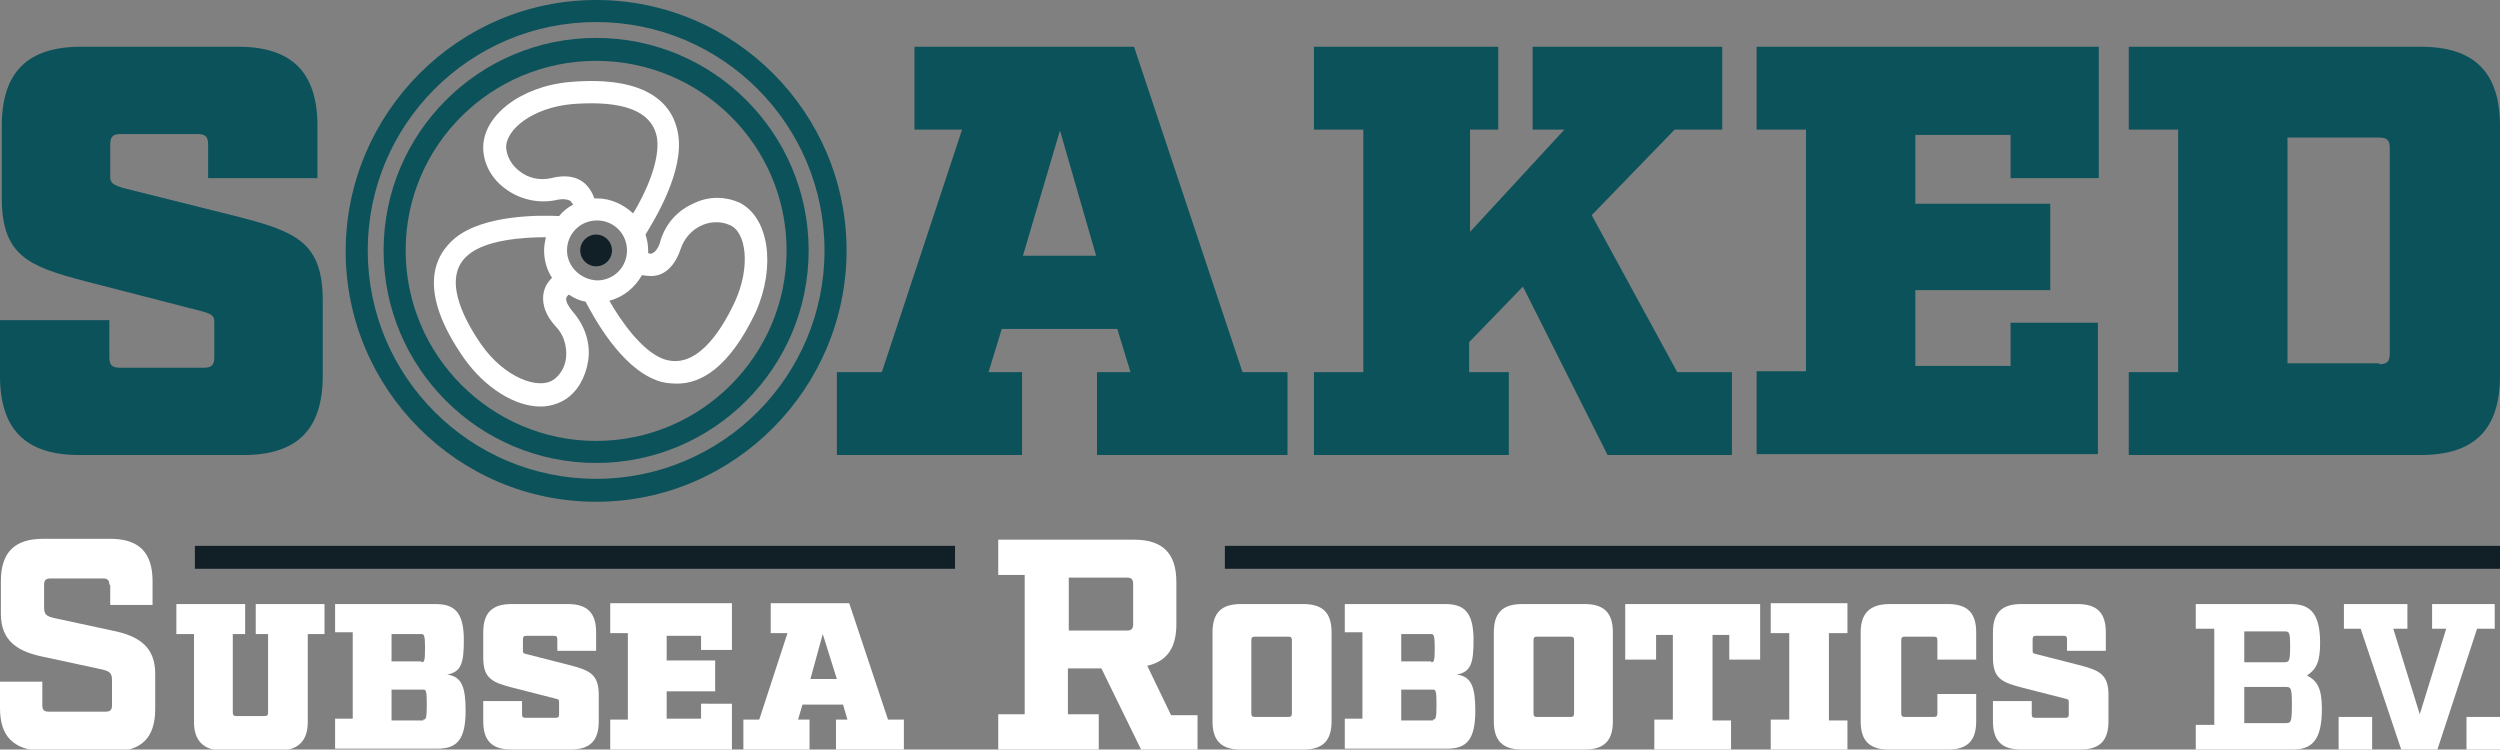
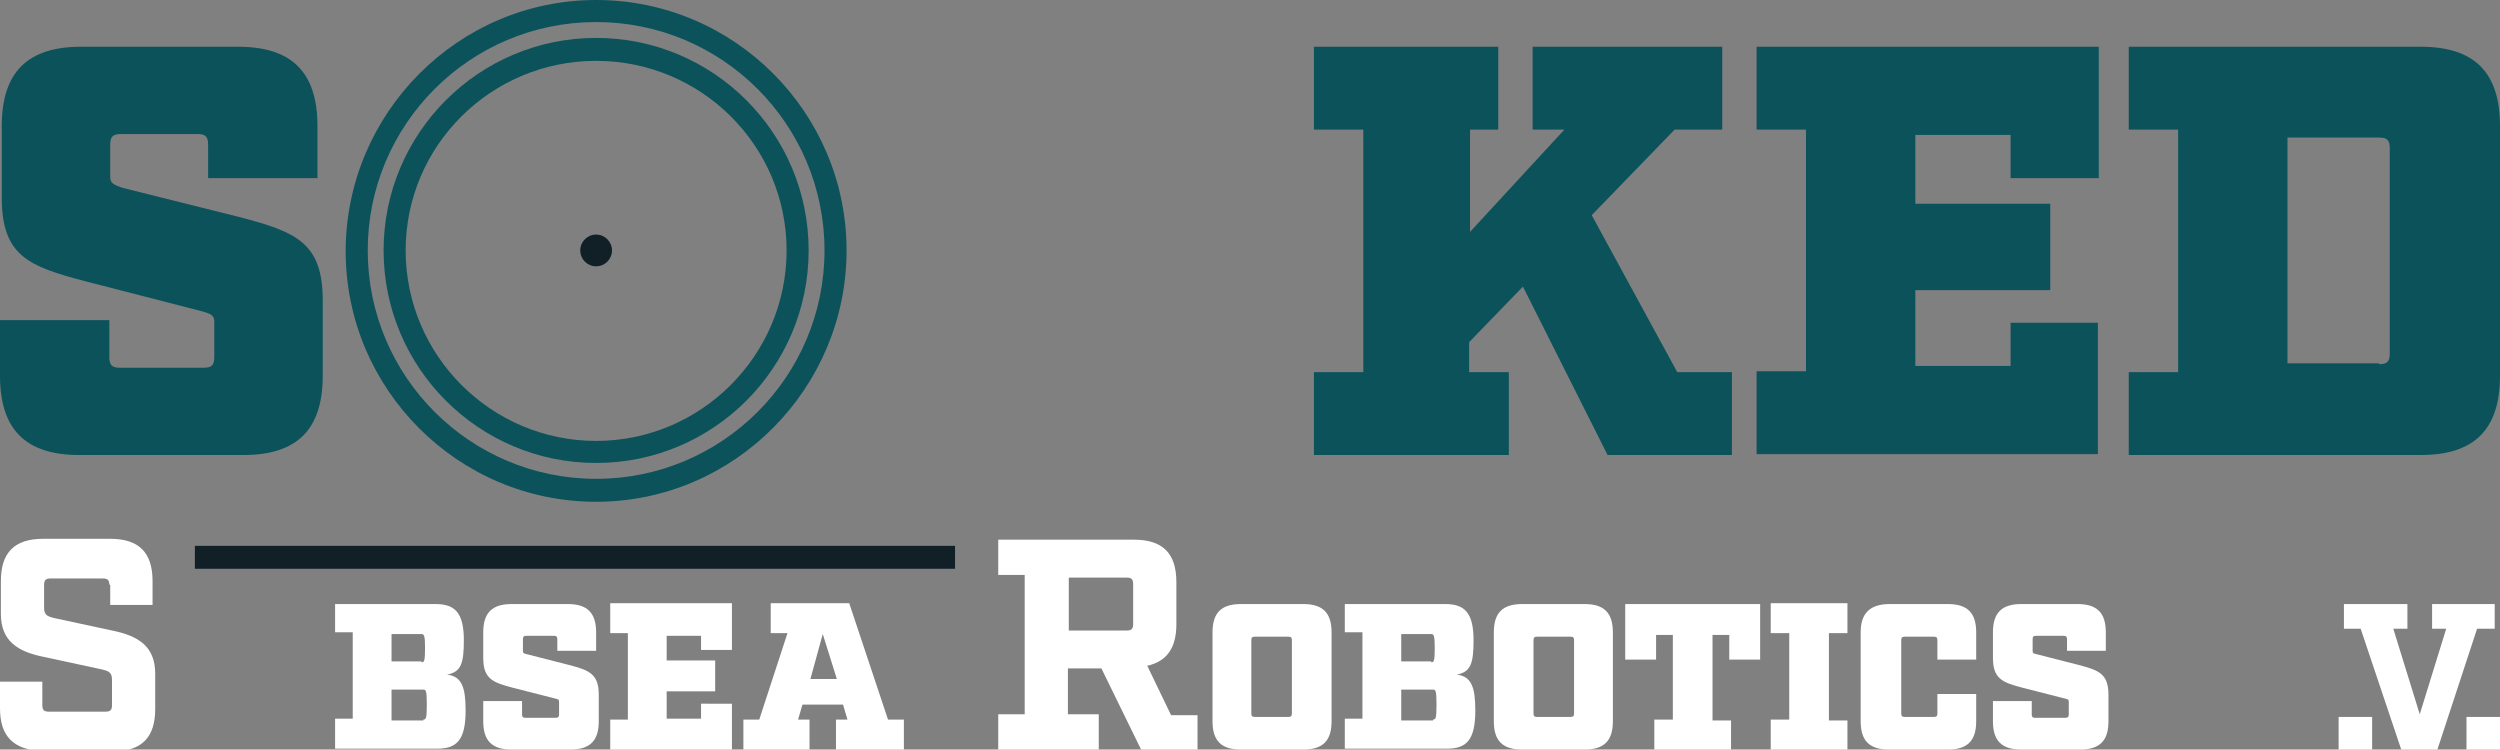
<svg xmlns="http://www.w3.org/2000/svg" version="1.1" id="Layer_1" x="0px" y="0px" viewBox="0 0 283.5 85" style="enable-background:new 0 0 283.5 85;" xml:space="preserve">
  <rect x="0" y="0" width="283.5" height="85" fill="#808080" stroke="none" />
  <style type="text/css">
	.st0{fill:#0B525B;}
	.st1{fill:#FFFFFF;}
	.st2{fill:#111F27;}
</style>
  <g>
    <g>
      <path class="st0" d="M23.6,16.4c0-0.9-0.3-1.2-1.2-1.2h-8.7c-0.9,0-1.2,0.3-1.2,1.2V20c0,0.7,0.2,0.9,1.4,1.3l13.2,3.3    c6.5,1.7,9.5,2.9,9.5,9.5v8.5c0,6.1-2.9,9-9,9H9c-6.1,0-9-2.9-9-9v-6.3h12.4v4.2c0,0.9,0.3,1.2,1.2,1.2h9.5c0.9,0,1.2-0.3,1.2-1.2    v-4c0-0.7-0.3-0.9-1.4-1.2L9.7,31.9c-6.5-1.7-9.5-2.9-9.5-9.5v-8.1c0-6.1,2.9-9,9-9H27c6.1,0,9,2.9,9,9v5.9H23.6V16.4z" />
    </g>
    <g>
-       <path class="st0" d="M146,51.6h-21.6v-9.4h3.8l-1.5-4.9h-13.1l-1.5,4.9h3.8v9.4h-21v-9.4h5.1l9.1-27.5h-5.4V5.3h24.9l12.3,36.9    h5.1V51.6z M120.2,14.8L116,29h8.3L120.2,14.8z" />
-     </g>
+       </g>
    <g>
      <path class="st0" d="M196.4,51.6h-14.1l-9.6-19.1l-6.1,6.3v3.4h4.5v9.4H149v-9.4h5.6V14.7H149V5.3h20.9v9.4h-3.2v11.6l10.7-11.6    h-3.6V5.3h21.5v9.4h-5.4l-9.4,9.7l9.7,17.8h6.2V51.6z" />
    </g>
    <g>
      <path class="st0" d="M228,15.3h-10.8v7.8h15.3v9.8h-15.3v8.6H228v-4.9h9.9v14.9h-38.7v-9.4h5.6V14.7h-5.6V5.3H238v14.9H228V15.3z" />
    </g>
    <g>
      <path class="st0" d="M247,42.2V14.7h-5.6V5.3h33.1c6.1,0,9,2.9,9,9v28.3c0,6.1-2.9,9-9,9h-33.1v-9.4H247z M269.8,41.3    c0.9,0,1.2-0.3,1.2-1.2V16.8c0-0.9-0.3-1.2-1.2-1.2h-10.4v25.6H269.8z" />
    </g>
    <g>
      <path class="st1" d="M12.4,66.3c0-0.5-0.2-0.7-0.7-0.7H5.7c-0.5,0-0.7,0.2-0.7,0.7v2.6c0,0.8,0.3,1,1.2,1.2l6.5,1.4    c3,0.6,4.9,1.8,4.9,4.9v4c0,3.2-1.5,4.8-4.8,4.8H4.8C1.5,85,0,83.5,0,80.3v-3h4.8v2.7c0,0.5,0.2,0.7,0.7,0.7H12    c0.5,0,0.7-0.2,0.7-0.7v-2.9c0-0.8-0.3-1-1.2-1.2L5,74.5c-3-0.6-4.9-1.8-4.9-4.9v-3.7c0-3.2,1.5-4.8,4.8-4.8h7.6    c3.2,0,4.8,1.5,4.8,4.8v2.7h-4.8V66.3z" />
    </g>
    <g>
-       <path class="st1" d="M34.9,71.9v10c0,2.1-1.1,3.2-3.2,3.2h-6.5c-2.1,0-3.2-1.1-3.2-3.2v-10h-2v-3.4h7.8v3.4h-1.4v8.9    c0,0.3,0.1,0.4,0.4,0.4H30c0.3,0,0.4-0.1,0.4-0.4v-8.9H29v-3.4h7.8v3.4H34.9z" />
-     </g>
+       </g>
    <g>
      <path class="st1" d="M38,71.9v-3.4h11.4c2.2,0,3.2,1,3.2,4.1c0,2.6-0.3,3.6-1.9,3.9c1.7,0.2,2.1,1.5,2.1,4.1c0,3.3-1,4.3-3.2,4.3    H38v-3.4h2v-9.8H38z M47.8,75.1c0.3,0,0.4-0.1,0.4-1.6c0-1.4-0.1-1.6-0.4-1.6h-3.4v3.1H47.8z M48,81.6c0.3,0,0.4-0.1,0.4-1.7    c0-1.6-0.1-1.7-0.4-1.7h-3.6v3.5H48z" />
    </g>
    <g>
      <path class="st1" d="M63.2,72.5c0-0.3-0.1-0.4-0.4-0.4h-3.1c-0.3,0-0.4,0.1-0.4,0.4v1.3c0,0.3,0.1,0.3,0.5,0.4l4.7,1.2    c2.3,0.6,3.4,1,3.4,3.4v3c0,2.2-1,3.2-3.2,3.2H58c-2.2,0-3.2-1-3.2-3.2v-2.3h4.4v1.5c0,0.3,0.1,0.4,0.4,0.4H63    c0.3,0,0.4-0.1,0.4-0.4v-1.4c0-0.3-0.1-0.3-0.5-0.4L58.2,78c-2.3-0.6-3.4-1-3.4-3.4v-2.9c0-2.2,1-3.2,3.2-3.2h6.4    c2.2,0,3.2,1,3.2,3.2v2.1h-4.4V72.5z" />
    </g>
    <g>
      <path class="st1" d="M79.5,72.1h-3.9v2.8h5.5v3.5h-5.5v3.1h3.9v-1.7H83V85H69.2v-3.4h2v-9.8h-2v-3.4H83v5.3h-3.5V72.1z" />
    </g>
    <g>
      <path class="st1" d="M102.5,85h-7.7v-3.4h1.3l-0.5-1.7H91l-0.5,1.7h1.3V85h-7.5v-3.4h1.8l3.2-9.8h-1.9v-3.4h8.9l4.4,13.2h1.8V85z     M93.3,71.9L91.9,77h3L93.3,71.9z" />
    </g>
    <g>
-       <path class="st1" d="M135.8,81v4h-6.4l-4.5-9.2h-3.8V81h3.5v4h-11.4v-4h3V65.2h-3v-4h15.4c3.2,0,4.8,1.5,4.8,4.8v4.8    c0,2.7-1.1,4.2-3.3,4.7l2.7,5.6H135.8z M127.8,71.5c0.5,0,0.7-0.2,0.7-0.7v-4.6c0-0.5-0.2-0.7-0.7-0.7h-6.6v6H127.8z" />
+       <path class="st1" d="M135.8,81v4h-6.4l-4.5-9.2h-3.8V81h3.5v4h-11.4v-4h3V65.2h-3v-4h15.4c3.2,0,4.8,1.5,4.8,4.8v4.8    c0,2.7-1.1,4.2-3.3,4.7l2.7,5.6H135.8M127.8,71.5c0.5,0,0.7-0.2,0.7-0.7v-4.6c0-0.5-0.2-0.7-0.7-0.7h-6.6v6H127.8z" />
    </g>
    <g>
      <path class="st1" d="M140.7,85c-2.2,0-3.2-1-3.2-3.2V71.7c0-2.2,1-3.2,3.2-3.2h7.1c2.2,0,3.2,1,3.2,3.2v10.1c0,2.2-1,3.2-3.2,3.2    H140.7z M141.9,80.9c0,0.3,0.1,0.4,0.4,0.4h3.8c0.3,0,0.4-0.1,0.4-0.4v-8.3c0-0.3-0.1-0.4-0.4-0.4h-3.8c-0.3,0-0.4,0.1-0.4,0.4    V80.9z" />
    </g>
    <g>
      <path class="st1" d="M152.5,71.9v-3.4h11.4c2.2,0,3.2,1,3.2,4.1c0,2.6-0.3,3.6-1.9,3.9c1.7,0.2,2.1,1.5,2.1,4.1    c0,3.3-1,4.3-3.2,4.3h-11.6v-3.4h2v-9.8H152.5z M162.3,75.1c0.3,0,0.4-0.1,0.4-1.6c0-1.4-0.1-1.6-0.4-1.6h-3.4v3.1H162.3z     M162.5,81.6c0.3,0,0.4-0.1,0.4-1.7c0-1.6-0.1-1.7-0.4-1.7h-3.6v3.5H162.5z" />
    </g>
    <g>
      <path class="st1" d="M172.6,85c-2.2,0-3.2-1-3.2-3.2V71.7c0-2.2,1-3.2,3.2-3.2h7.1c2.2,0,3.2,1,3.2,3.2v10.1c0,2.2-1,3.2-3.2,3.2    H172.6z M173.9,80.9c0,0.3,0.1,0.4,0.4,0.4h3.8c0.3,0,0.4-0.1,0.4-0.4v-8.3c0-0.3-0.1-0.4-0.4-0.4h-3.8c-0.3,0-0.4,0.1-0.4,0.4    V80.9z" />
    </g>
    <g>
      <path class="st1" d="M196.1,72h-1.9v9.7h2.1V85h-8.7v-3.4h2.1V72h-1.9v2.8h-3.5v-6.3h15.3v6.3h-3.5V72z" />
    </g>
    <g>
      <path class="st1" d="M207.4,81.7h2.1V85h-8.7v-3.4h2.1v-9.8h-2.1v-3.4h8.7v3.4h-2.1V81.7z" />
    </g>
    <g>
      <path class="st1" d="M214.2,85c-2.2,0-3.2-1-3.2-3.2V71.7c0-2.2,1.1-3.2,3.3-3.2h6.6c2.2,0,3.2,1,3.2,3.2v3.1h-4.4v-2.2    c0-0.3-0.1-0.4-0.4-0.4h-3.3c-0.3,0-0.4,0.1-0.4,0.4v8.3c0,0.3,0.1,0.4,0.4,0.4h3.3c0.3,0,0.4-0.1,0.4-0.4v-2.2h4.4v3.1    c0,2.2-1,3.2-3.2,3.2H214.2z" />
    </g>
    <g>
      <path class="st1" d="M234.4,72.5c0-0.3-0.1-0.4-0.4-0.4h-3.1c-0.3,0-0.4,0.1-0.4,0.4v1.3c0,0.3,0.1,0.3,0.5,0.4l4.7,1.2    c2.3,0.6,3.4,1,3.4,3.4v3c0,2.2-1,3.2-3.2,3.2h-6.7c-2.2,0-3.2-1-3.2-3.2v-2.3h4.4v1.5c0,0.3,0.1,0.4,0.4,0.4h3.4    c0.3,0,0.4-0.1,0.4-0.4v-1.4c0-0.3-0.1-0.3-0.5-0.4l-4.7-1.2c-2.3-0.6-3.4-1-3.4-3.4v-2.9c0-2.2,1-3.2,3.2-3.2h6.4    c2.2,0,3.2,1,3.2,3.2v2.1h-4.4V72.5z" />
    </g>
    <g>
-       <rect x="138.9" y="61.9" class="st2" width="144.6" height="2.6" />
-     </g>
+       </g>
    <g>
      <rect x="22.1" y="61.9" class="st2" width="86.2" height="2.6" />
    </g>
    <g>
      <g>
        <path class="st0" d="M67.6,52.5c-13.3,0-24.1-10.8-24.1-24.1S54.3,4.3,67.6,4.3s24.1,10.8,24.1,24.1S80.9,52.5,67.6,52.5z      M67.6,6.9C55.7,6.9,46,16.5,46,28.4S55.7,50,67.6,50s21.6-9.7,21.6-21.6S79.5,6.9,67.6,6.9z" />
      </g>
      <g>
        <path class="st0" d="M67.6,56.9c-15.7,0-28.4-12.8-28.4-28.4S51.9,0,67.6,0S96,12.8,96,28.4S83.3,56.9,67.6,56.9z M67.6,2.5     c-14.3,0-25.9,11.6-25.9,25.9c0,14.3,11.6,25.9,25.9,25.9s25.9-11.6,25.9-25.9C93.5,14.1,81.9,2.5,67.6,2.5z" />
      </g>
    </g>
    <g>
-       <path class="st1" d="M83.9,23c-1.5-0.7-3.4-0.8-5.1,0c-1.9,0.8-3.3,2.3-3.9,4.3c-0.2,0.8-0.6,1.3-0.9,1.4c-0.1,0.1-0.3,0.1-0.5,0    c0-0.1,0-0.2,0-0.3c0-0.6-0.1-1.2-0.3-1.8c1.1-1.8,4.4-7.2,3.7-11.4c-0.5-3.1-3.1-6.7-12.3-5.9c-5.6,0.5-10,3.9-9.8,7.7    c0.1,1.7,1,3.3,2.5,4.4c1.6,1.2,3.7,1.7,5.7,1.3c0.8-0.2,1.4-0.1,1.7,0.1c0.1,0.1,0.2,0.3,0.3,0.4c-0.6,0.3-1.2,0.8-1.6,1.3    c-2-0.1-8.5-0.2-11.8,2.5c-2.4,2-4.3,6,1,13.6c2.4,3.4,5.8,5.5,8.7,5.5c1,0,2-0.3,2.8-0.8c1.4-0.9,2.3-2.5,2.6-4.4    c0.3-2-0.4-4-1.7-5.5c-0.5-0.6-0.8-1.1-0.8-1.5c0-0.2,0.1-0.3,0.3-0.5c0.6,0.4,1.2,0.7,1.9,0.8c1,1.9,4,7.4,8,8.9    c0.7,0.3,1.5,0.4,2.4,0.4c2.7,0,5.9-1.8,8.9-8.1C88,30.2,87.2,24.7,83.9,23z M66.2,20.7c-0.9-0.7-2.1-0.9-3.7-0.5    c-1.3,0.3-2.6,0-3.6-0.8c-0.9-0.7-1.4-1.6-1.5-2.6c-0.1-2.1,3-4.6,7.5-5c4-0.3,8.9,0,9.6,3.8c0.4,2.6-1.3,6.3-2.7,8.6    c-1.1-1-2.5-1.7-4.1-1.7c-0.1,0-0.2,0-0.3,0C67.2,21.9,66.8,21.2,66.2,20.7z M64.2,40.5c-0.1,1.1-0.7,2.1-1.5,2.6    c-1.7,1.1-5.5-0.3-8.1-4c-2.3-3.3-4.4-7.8-1.5-10.2c2-1.7,6.2-2,8.8-2c-0.1,0.5-0.2,1-0.2,1.5c0,1.1,0.3,2.2,0.9,3.1    c-0.5,0.5-0.9,1.1-1,2c-0.1,1.1,0.3,2.3,1.4,3.5C63.9,37.9,64.3,39.2,64.2,40.5z M64.3,28.4c0-1.9,1.5-3.4,3.4-3.4    c1.9,0,3.4,1.5,3.4,3.4s-1.5,3.4-3.4,3.4C65.8,31.7,64.3,30.2,64.3,28.4z M83.3,34.3c-1.7,3.6-4.5,7.7-8.1,6.4    c-2.4-0.9-4.8-4.3-6.1-6.6c1.6-0.4,2.9-1.5,3.7-2.9c0.6,0.1,1.4,0.2,2.1-0.1c1-0.4,1.8-1.4,2.3-2.9c0.4-1.2,1.3-2.2,2.5-2.7    c1-0.4,2.1-0.4,3,0C84.6,26.2,85.2,30.2,83.3,34.3z" />
      <g>
        <circle class="st2" cx="67.6" cy="28.4" r="1.8" />
      </g>
    </g>
    <g>
      <g>
-         <path class="st1" d="M251.1,71.3H249v-2.8h10.8c2.2,0,3.3,1.1,3.3,4.4c0,2.1-0.4,3-1.5,3.7c1.2,0.6,1.7,1.5,1.7,3.8     c0,3.5-1.1,4.6-3.3,4.6h-11v-2.8h2.1V71.3z M259,75.1c0.6,0,0.7-0.1,0.7-1.8s-0.1-1.7-0.7-1.7h-4.5v3.5H259z M259.2,82     c0.6,0,0.7-0.1,0.7-2.1c0-1.9-0.1-2-0.7-2h-4.7V82H259.2z" />
-       </g>
+         </g>
      <g>
        <path class="st1" d="M269,85h-3.8v-3.7h3.8V85z" />
      </g>
      <g>
        <path class="st1" d="M282.8,71.3h-1.9L276.4,85h-4.1l-4.6-13.7h-1.9v-2.8h7.2v2.8h-1.6l3,9.7l3-9.7h-1.6v-2.8h7.1V71.3z" />
      </g>
      <g>
        <path class="st1" d="M283.5,85h-3.8v-3.7h3.8V85z" />
      </g>
    </g>
  </g>
</svg>